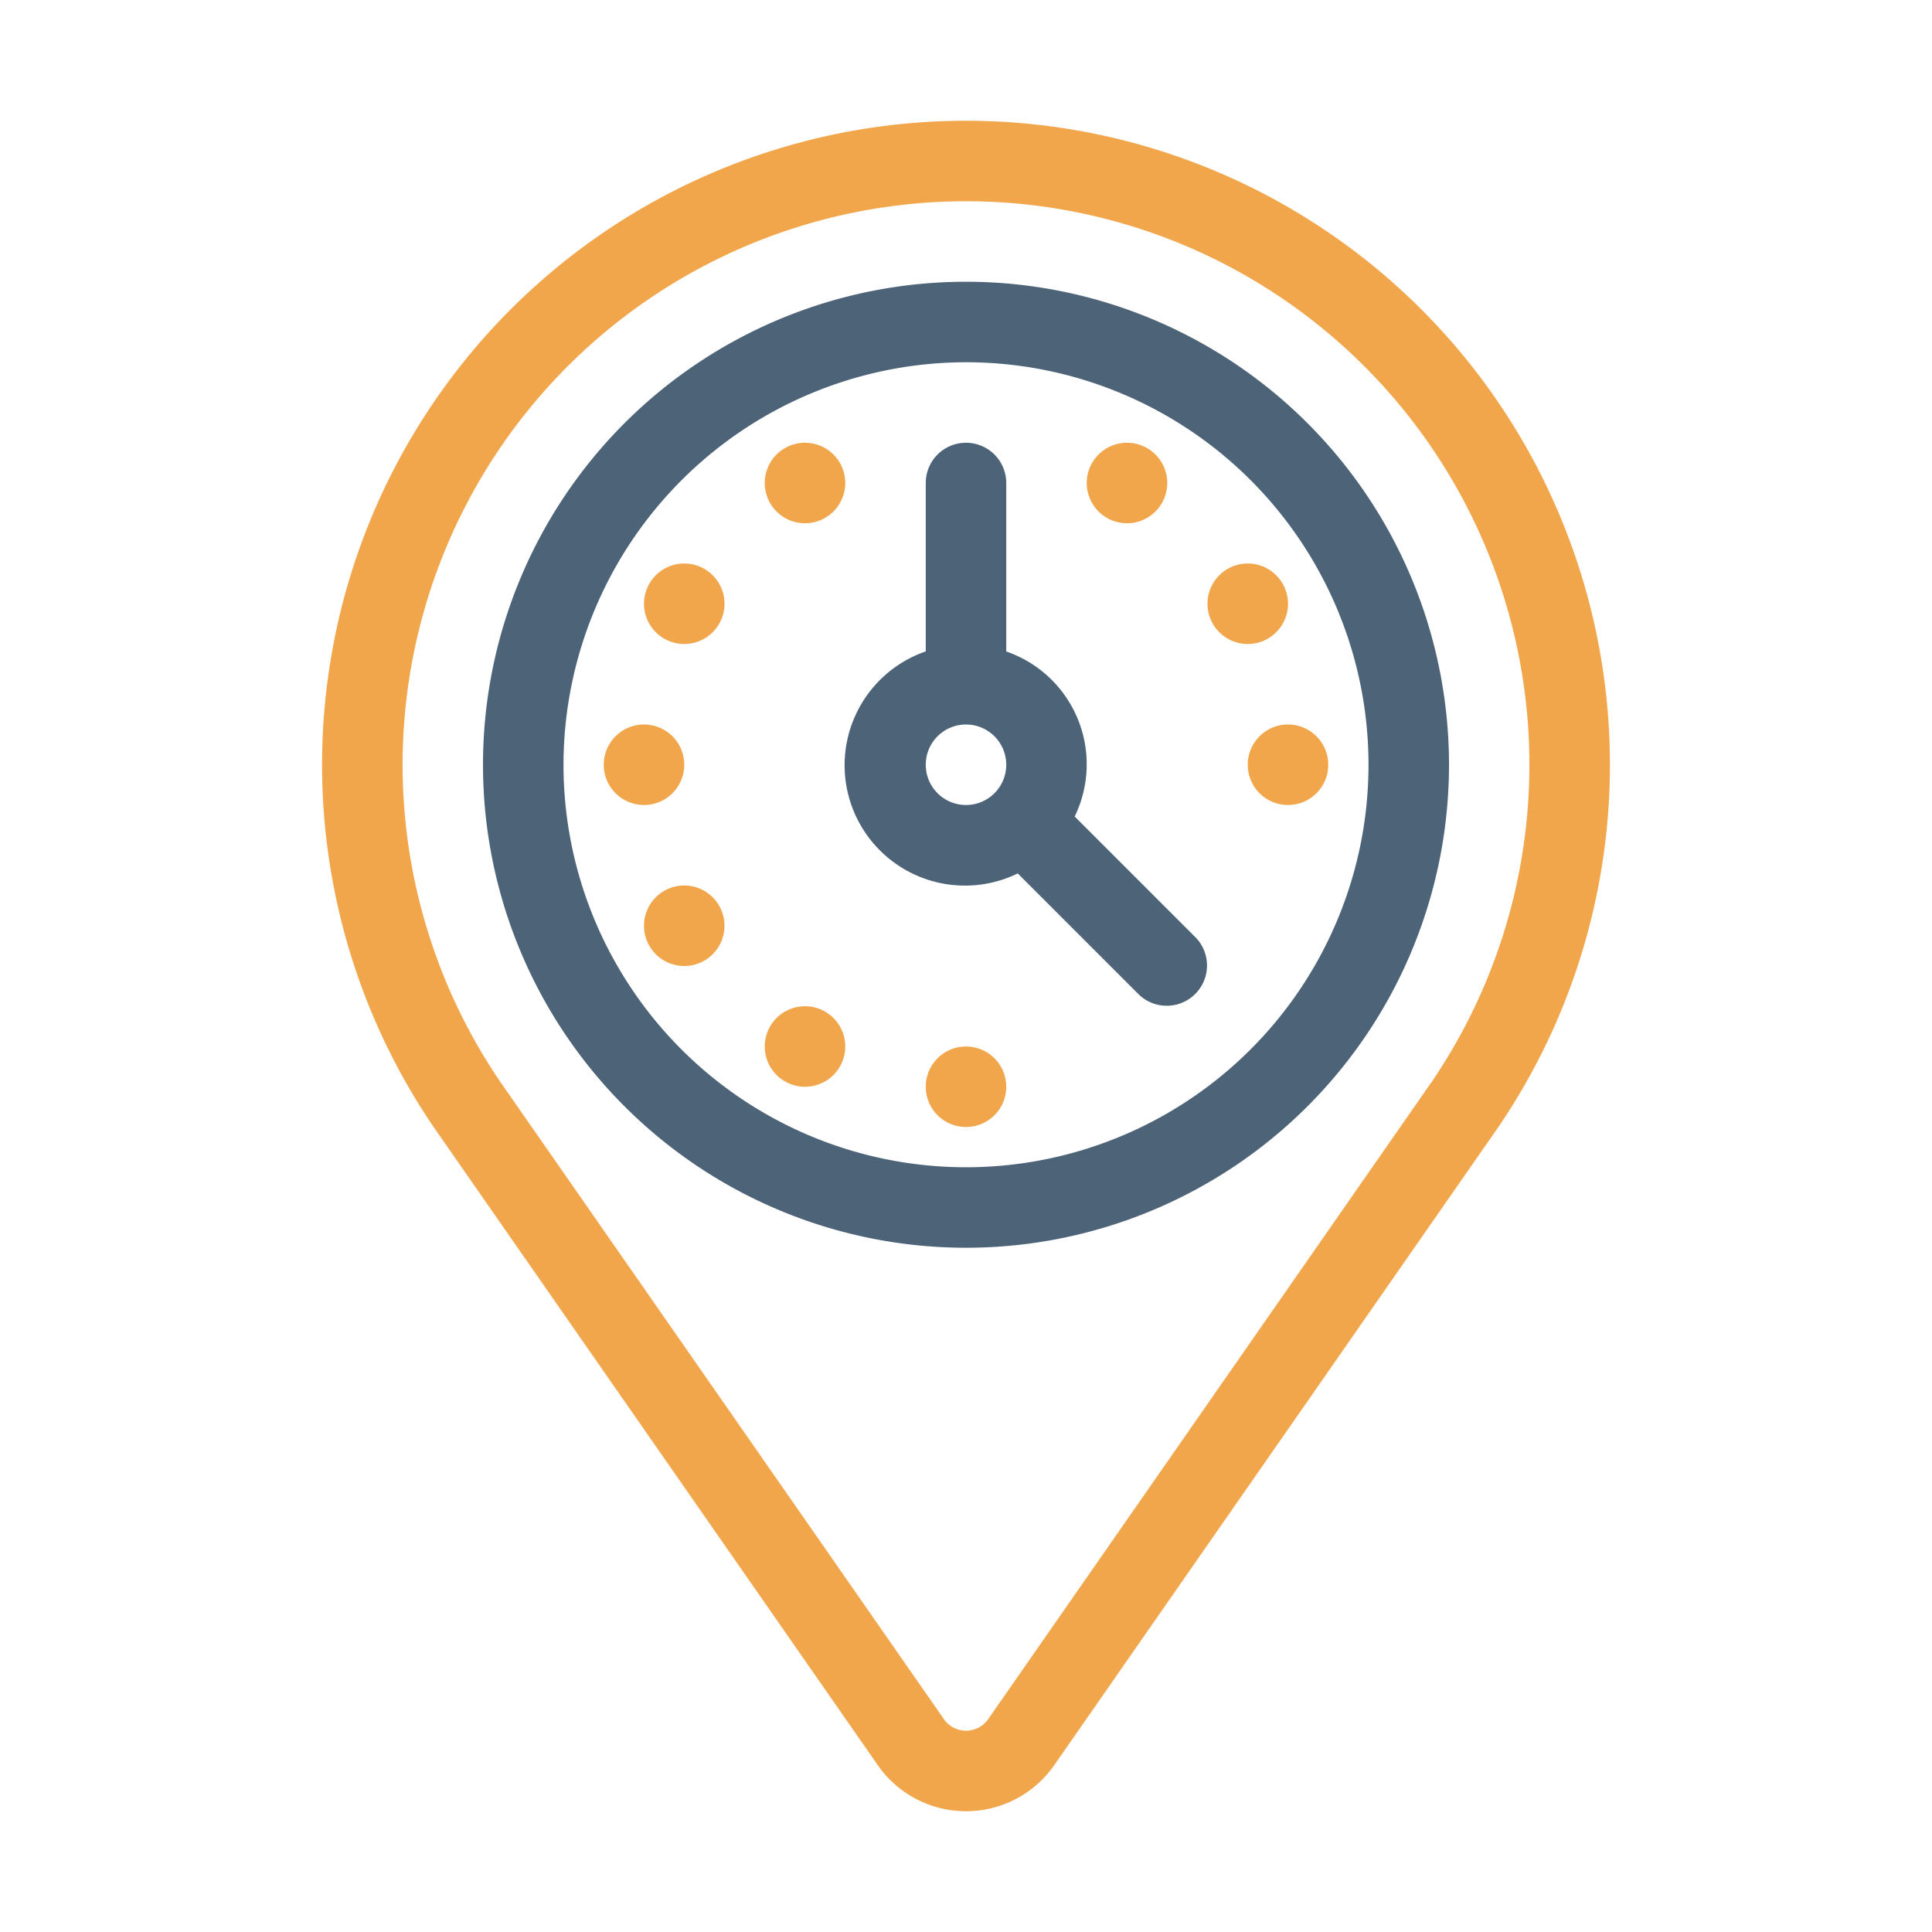
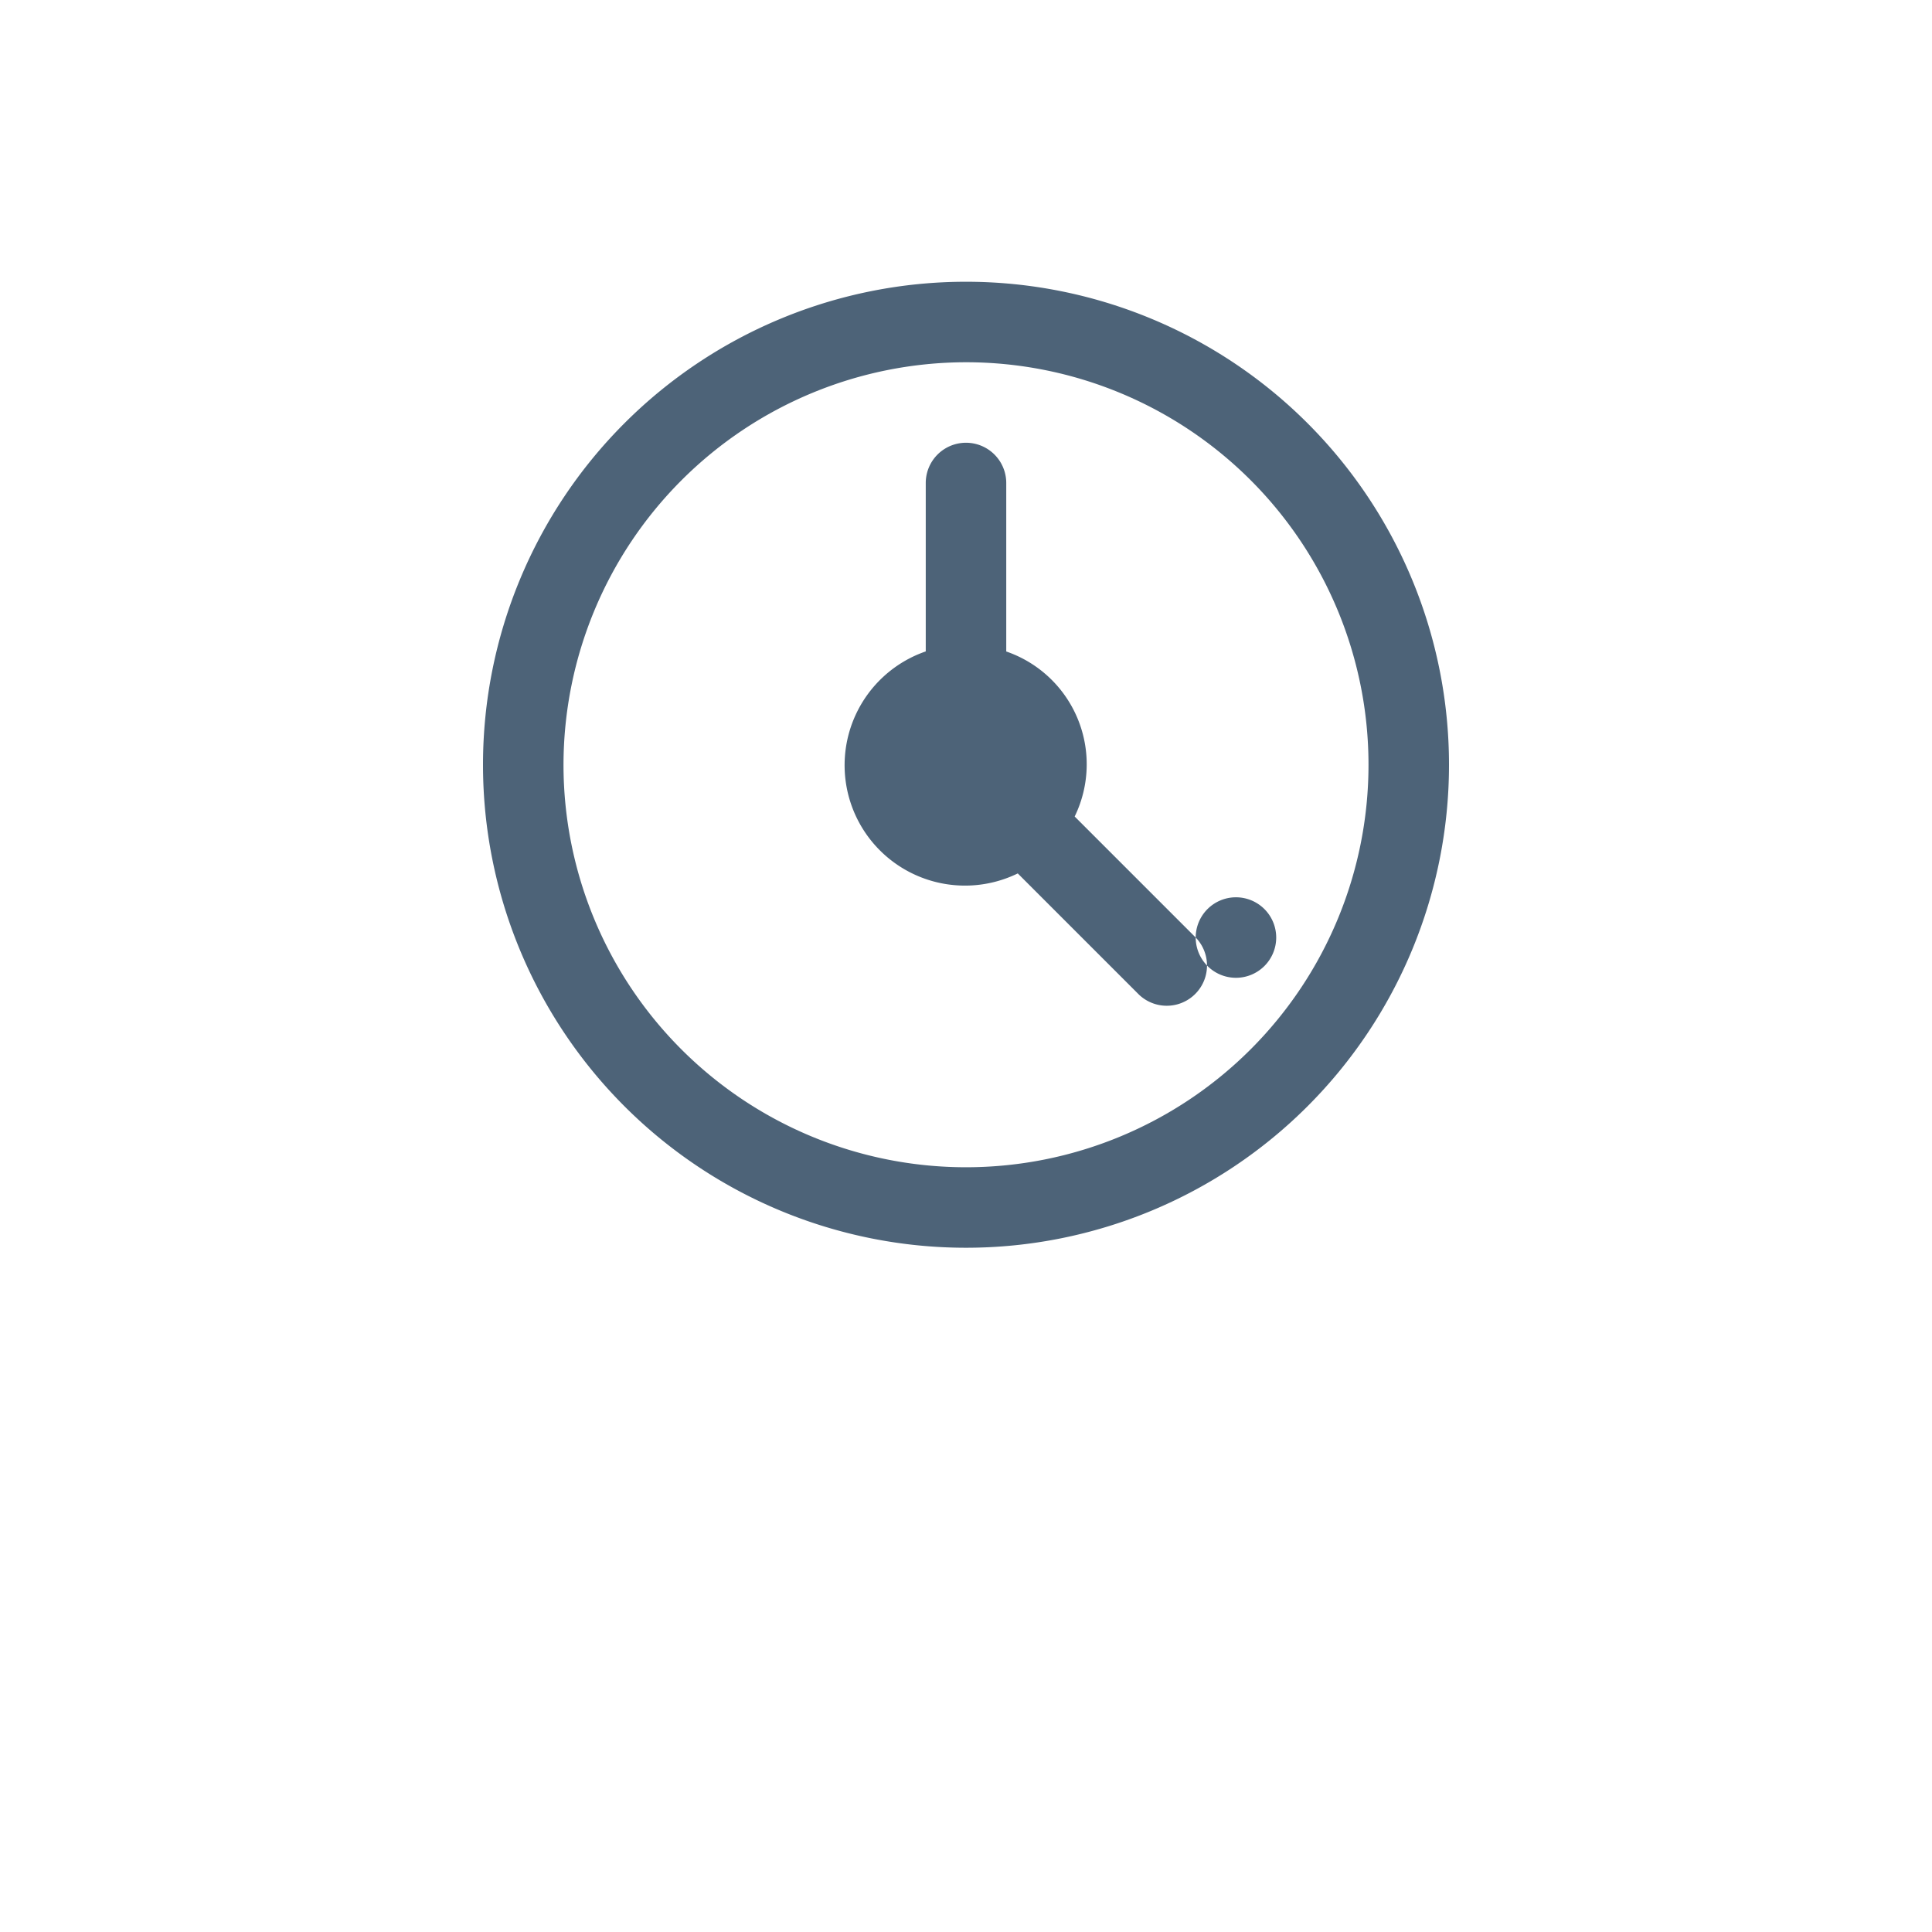
<svg xmlns="http://www.w3.org/2000/svg" id="ic_local_time_48" width="48" height="48" viewBox="0 0 48 48">
-   <rect id="backplate" width="48" height="48" fill="none" />
  <g id="icon">
-     <path id="color_02" d="M24,5A14,14,0,0,1,35.585,26.857L24.551,42.712a.671.671,0,0,1-1.1,0L12.426,26.873A14,14,0,0,1,24,5m0-2A16,16,0,0,0,10.773,28L21.808,43.855a2.671,2.671,0,0,0,4.384,0L37.227,28A16,16,0,0,0,24,3M16,18a1,1,0,1,0,1,1,1,1,0,0,0-1-1m1-4a1,1,0,1,0,1,1,1,1,0,0,0-1-1m14,0a1,1,0,1,0,1,1,1,1,0,0,0-1-1M17,22a1,1,0,1,0,1,1,1,1,0,0,0-1-1m3-11a1,1,0,1,0,1,1,1,1,0,0,0-1-1m8,0a1,1,0,1,0,1,1,1,1,0,0,0-1-1M20,25a1,1,0,1,0,1,1,1,1,0,0,0-1-1m4,1a1,1,0,1,0,1,1,1,1,0,0,0-1-1m8-8a1,1,0,1,0,1,1,1,1,0,0,0-1-1" fill="#f2a64c" />
-     <path id="color_01" d="M24,9A10,10,0,1,1,14,19,10.011,10.011,0,0,1,24,9m0-2A12,12,0,1,0,36,19,12,12,0,0,0,24,7m5.707,16.293L26.7,20.286a2.964,2.964,0,0,0-1.7-4.1V12a1,1,0,0,0-2,0v4.184A2.991,2.991,0,1,0,25.286,21.7l3.007,3.007a1,1,0,0,0,1.414-1.414M23,19a1,1,0,1,1,1,1,1,1,0,0,1-1-1" fill="#4d6378" />
+     <path id="color_01" d="M24,9A10,10,0,1,1,14,19,10.011,10.011,0,0,1,24,9m0-2A12,12,0,1,0,36,19,12,12,0,0,0,24,7m5.707,16.293L26.7,20.286a2.964,2.964,0,0,0-1.7-4.1V12a1,1,0,0,0-2,0v4.184A2.991,2.991,0,1,0,25.286,21.7l3.007,3.007a1,1,0,0,0,1.414-1.414a1,1,0,1,1,1,1,1,1,0,0,1-1-1" fill="#4d6378" />
  </g>
</svg>